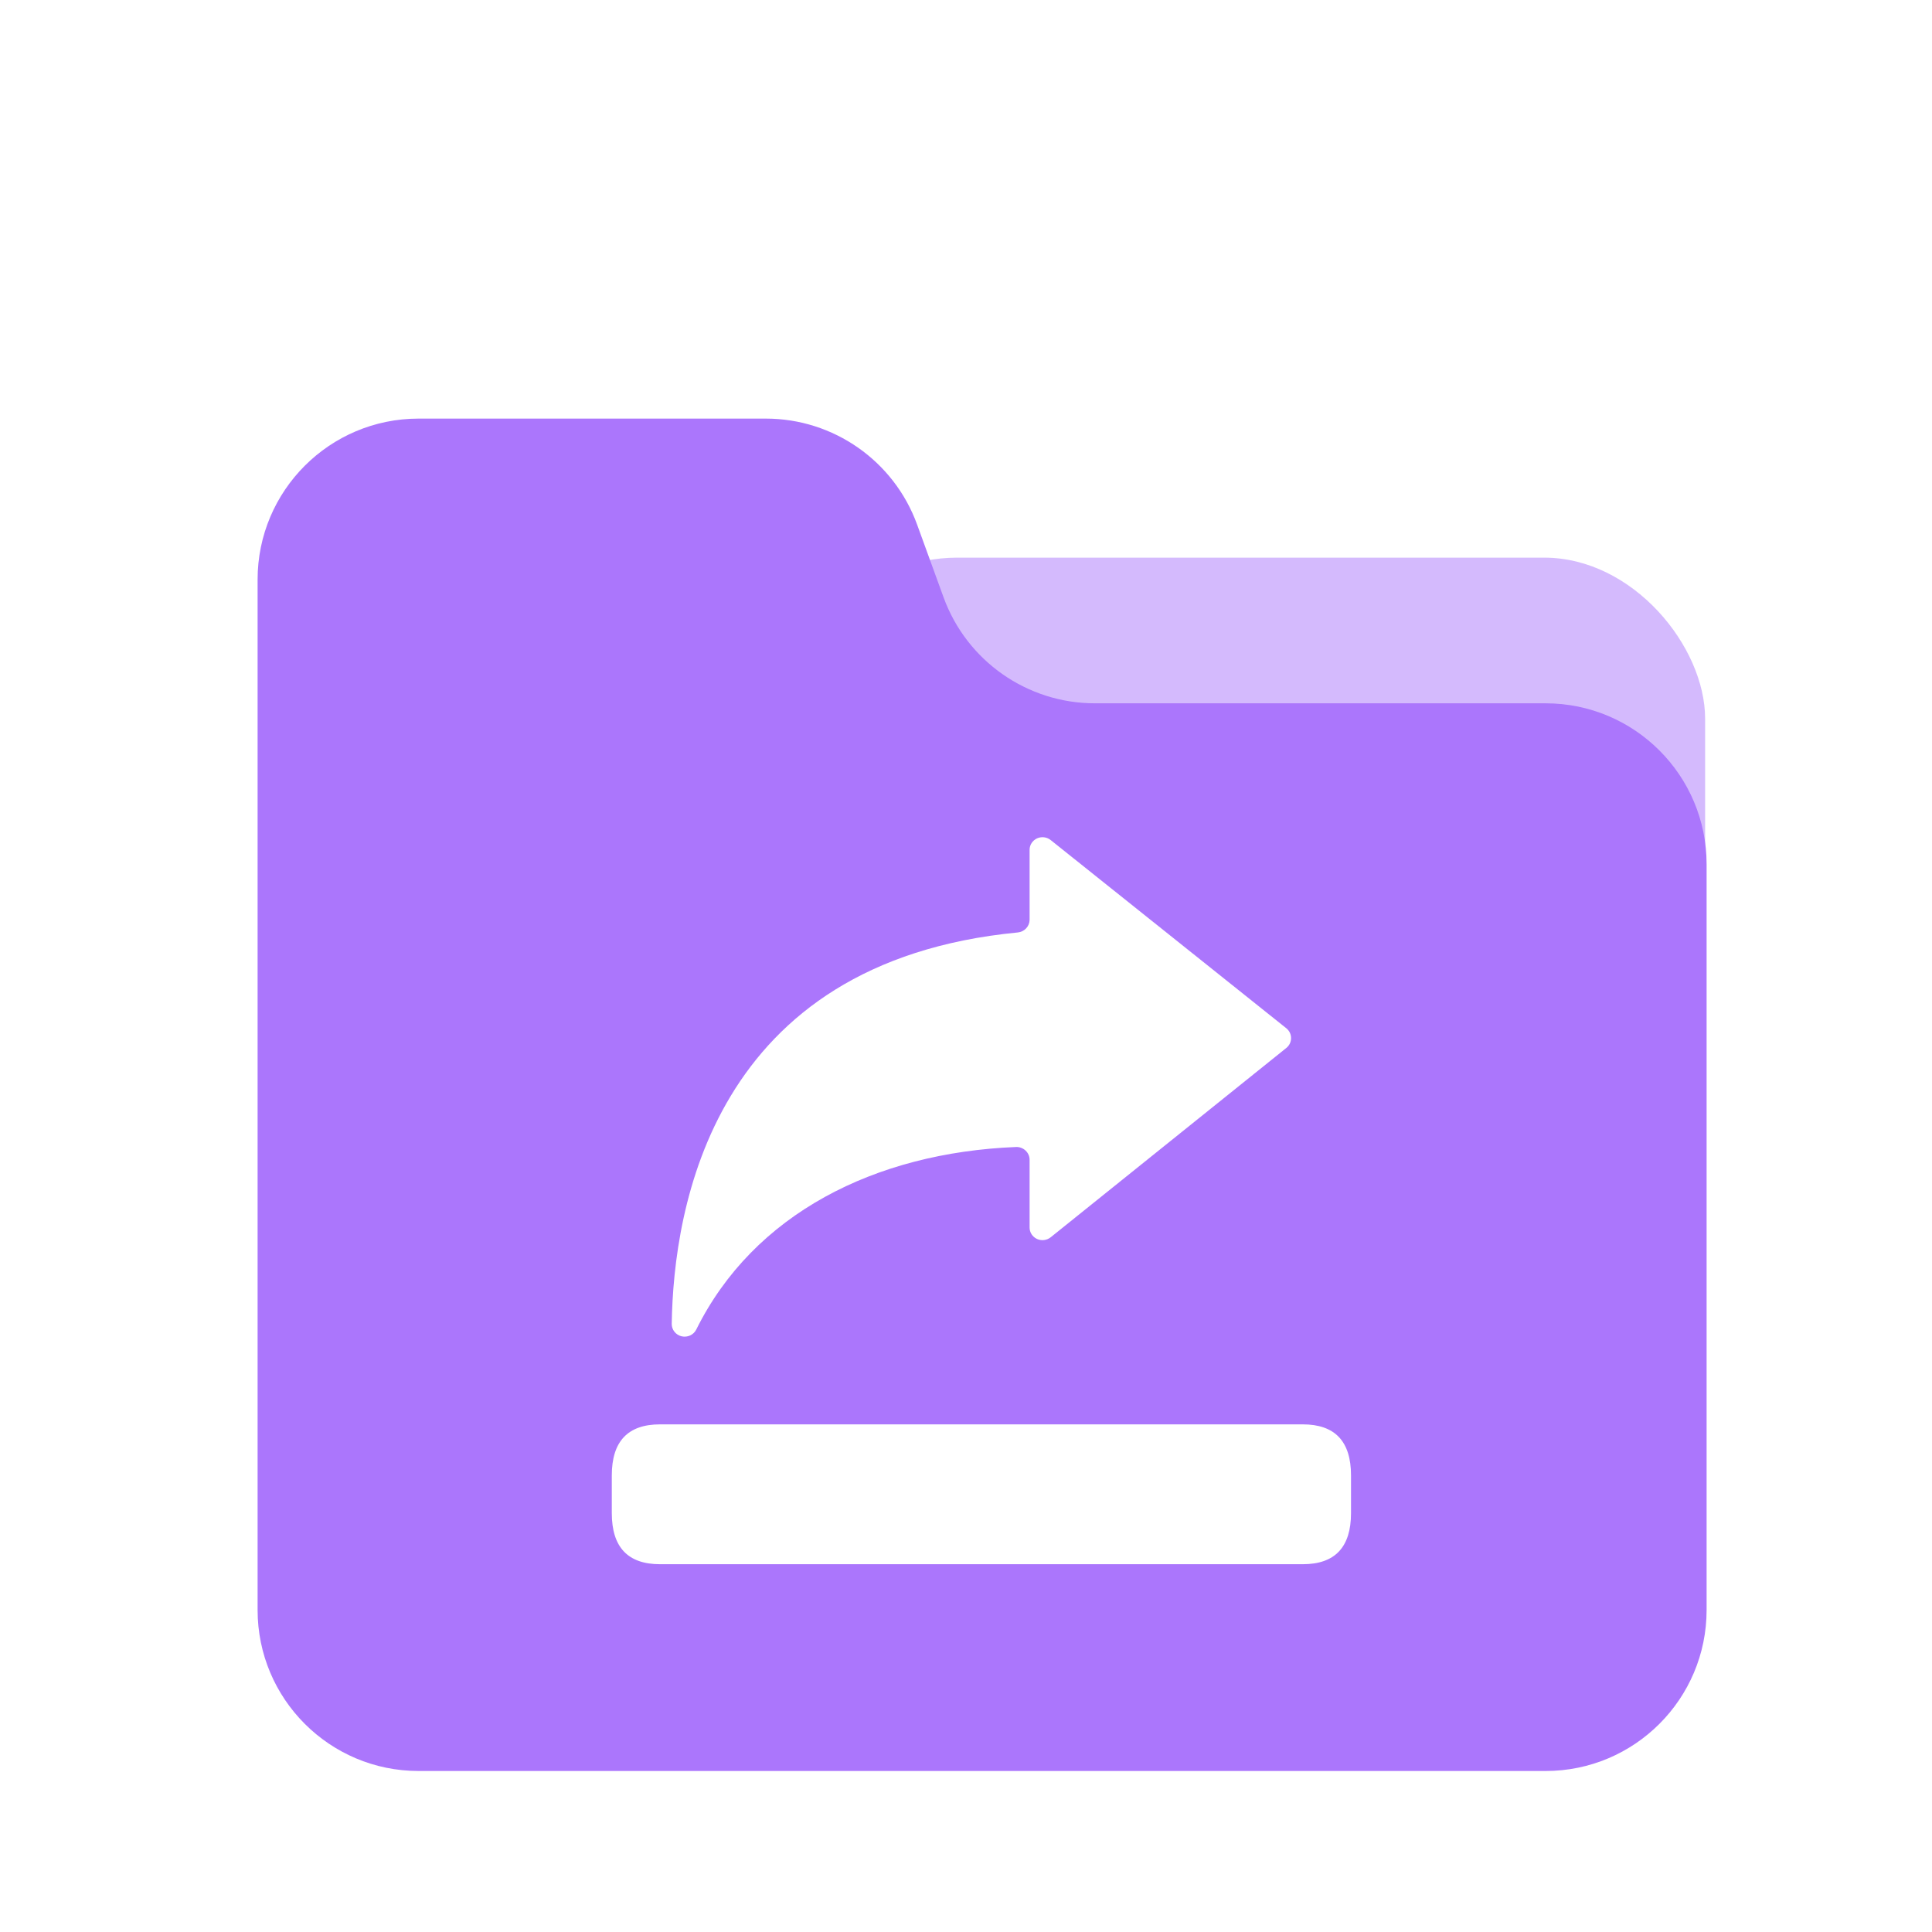
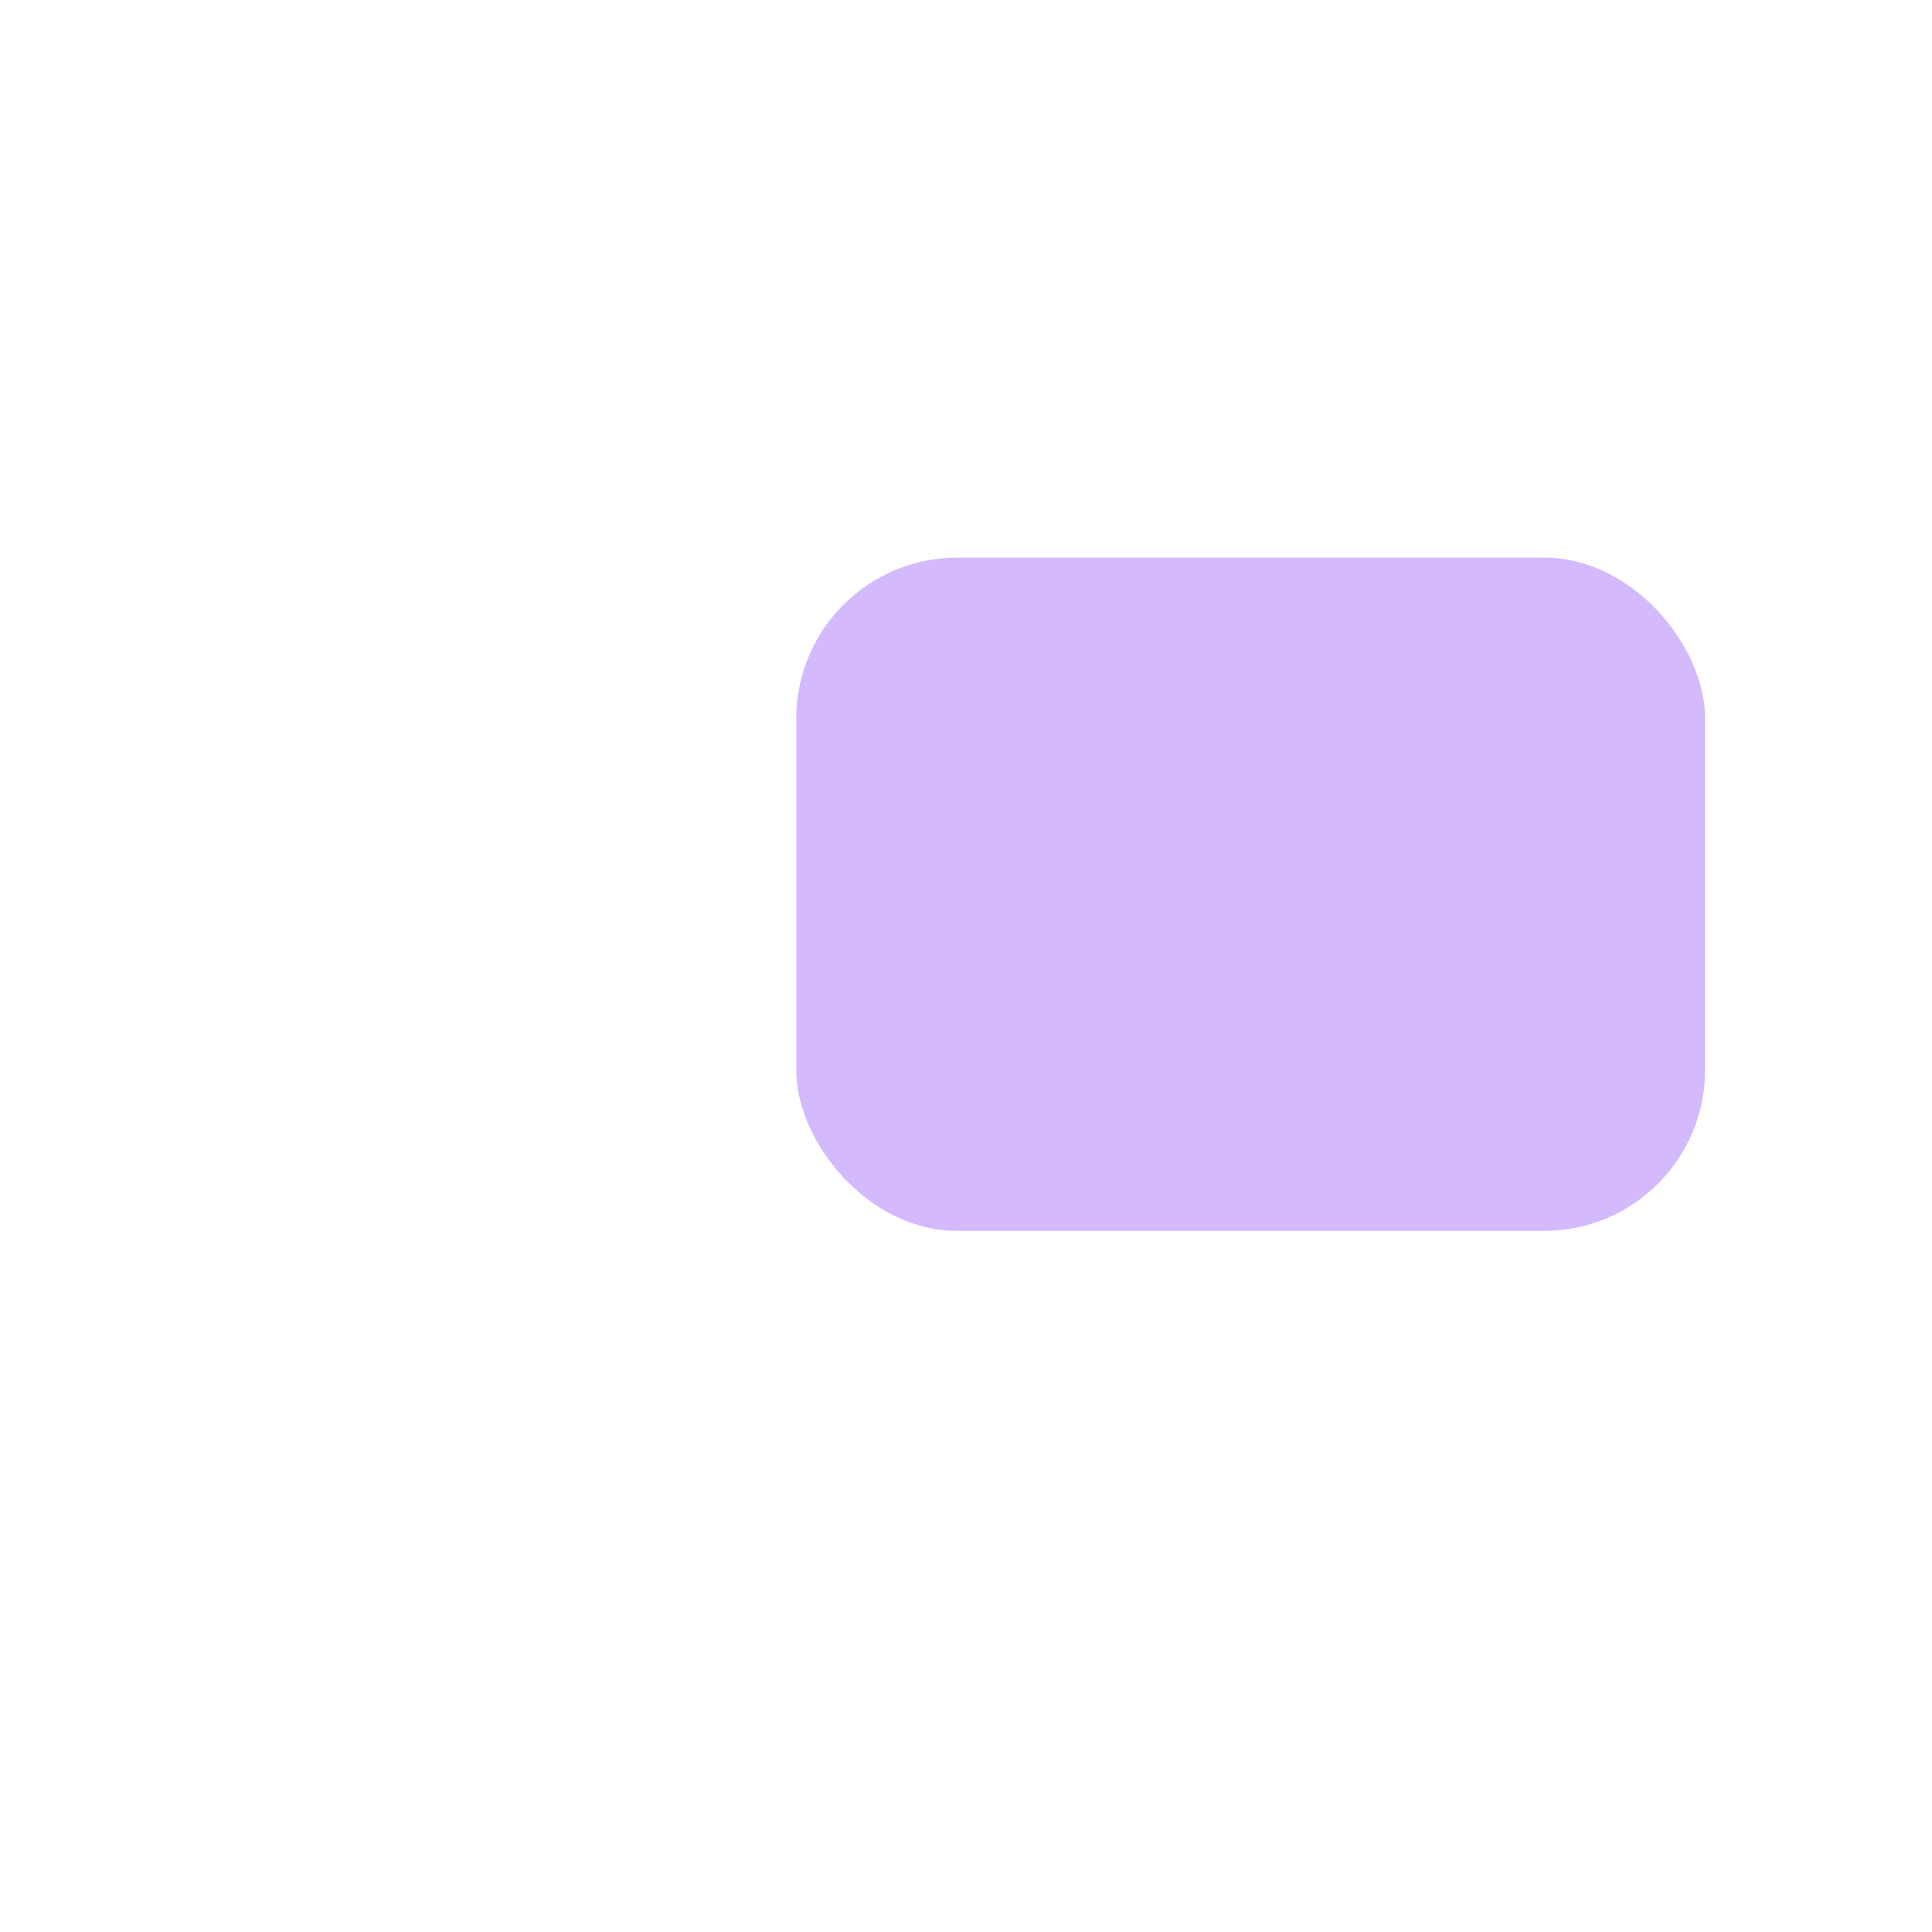
<svg xmlns="http://www.w3.org/2000/svg" width="60" height="60" viewBox="0 0 60 60" fill="none">
  <g clip-path="url(#clip0_398_14385)">
    <g filter="url(#filter0_d_398_14385)">
      <rect opacity="0.5" x="24.727" y="13.318" width="28.227" height="20.909" rx="5" fill="#AB76FC" />
-       <path d="M8 14C8 11.239 10.239 9 13 9H23.783C25.886 9 27.764 10.316 28.482 12.292L29.303 14.55C30.022 16.526 31.9 17.842 34.002 17.842H48C50.761 17.842 53 20.081 53 22.842V46C53 48.761 50.761 51 48 51H13C10.239 51 8 48.761 8 46V14Z" fill="#AB76FC" />
-       <path fill-rule="evenodd" clip-rule="evenodd" d="M32.63 22.089L39.957 27.941C40 27.978 40.035 28.024 40.059 28.075C40.083 28.127 40.095 28.183 40.095 28.239C40.095 28.296 40.083 28.352 40.059 28.404C40.035 28.455 40 28.501 39.957 28.538L32.63 34.425C32.571 34.472 32.499 34.502 32.424 34.511C32.348 34.52 32.272 34.508 32.203 34.476C32.135 34.444 32.077 34.393 32.036 34.33C31.996 34.267 31.974 34.194 31.975 34.12V32.018C31.975 31.965 31.964 31.912 31.943 31.863C31.921 31.814 31.89 31.77 31.851 31.733C31.812 31.696 31.766 31.667 31.715 31.648C31.665 31.628 31.61 31.619 31.556 31.621C27.173 31.796 23.405 33.697 21.623 37.29C21.583 37.37 21.517 37.435 21.435 37.473C21.352 37.511 21.259 37.521 21.171 37.501C21.082 37.481 21.003 37.431 20.947 37.361C20.891 37.291 20.86 37.205 20.861 37.115C20.919 33.505 22.122 25.874 31.61 24.958C31.708 24.948 31.8 24.904 31.867 24.832C31.935 24.761 31.973 24.667 31.975 24.57V22.39C31.975 22.316 31.997 22.243 32.038 22.181C32.079 22.119 32.137 22.069 32.205 22.037C32.274 22.006 32.35 21.994 32.425 22.003C32.5 22.012 32.571 22.042 32.63 22.089ZM40.461 40.235H20.496C19.499 40.235 19 40.763 19 41.82V42.992C19 44.049 19.499 44.578 20.496 44.578H40.461C41.458 44.578 41.957 44.049 41.957 42.992V41.82C41.957 40.763 41.458 40.235 40.461 40.235Z" fill="white" />
    </g>
  </g>
  <defs>
    <filter id="filter0_d_398_14385" x="0" y="5" width="61" height="58" filterUnits="userSpaceOnUse" color-interpolation-filters="sRGB">
      <feFlood flood-opacity="0" result="BackgroundImageFix" />
      <feColorMatrix in="SourceAlpha" type="matrix" values="0 0 0 0 0 0 0 0 0 0 0 0 0 0 0 0 0 0 127 0" result="hardAlpha" />
      <feOffset dy="4" />
      <feGaussianBlur stdDeviation="4" />
      <feComposite in2="hardAlpha" operator="out" />
      <feColorMatrix type="matrix" values="0 0 0 0 0.453 0 0 0 0 0.453 0 0 0 0 0.453 0 0 0 0.1 0" />
      <feBlend mode="normal" in2="BackgroundImageFix" result="effect1_dropShadow_398_14385" />
      <feBlend mode="normal" in="SourceGraphic" in2="effect1_dropShadow_398_14385" result="shape" />
    </filter>
    <clipPath id="clip0_398_14385">
      <rect width="60" height="60" fill="white" />
    </clipPath>
  </defs>
</svg>